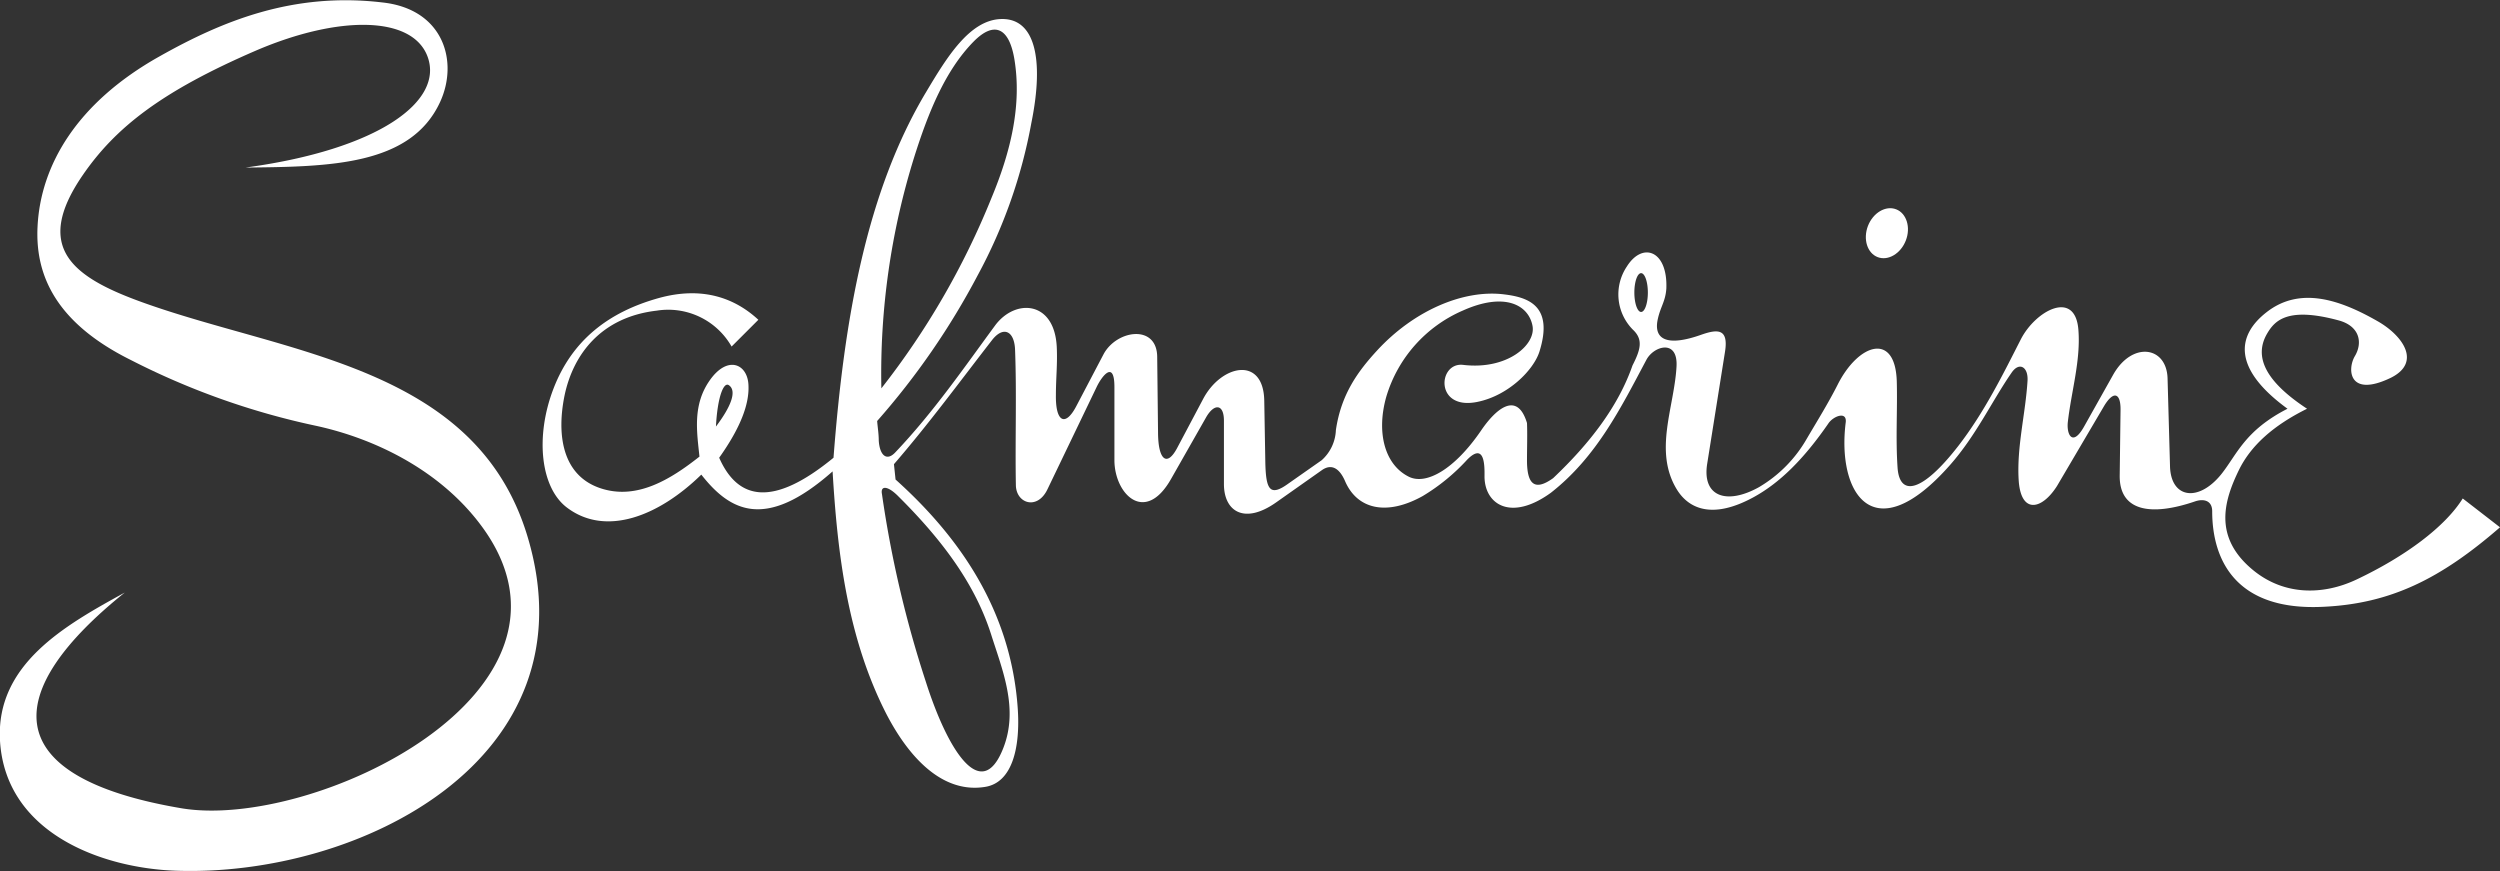
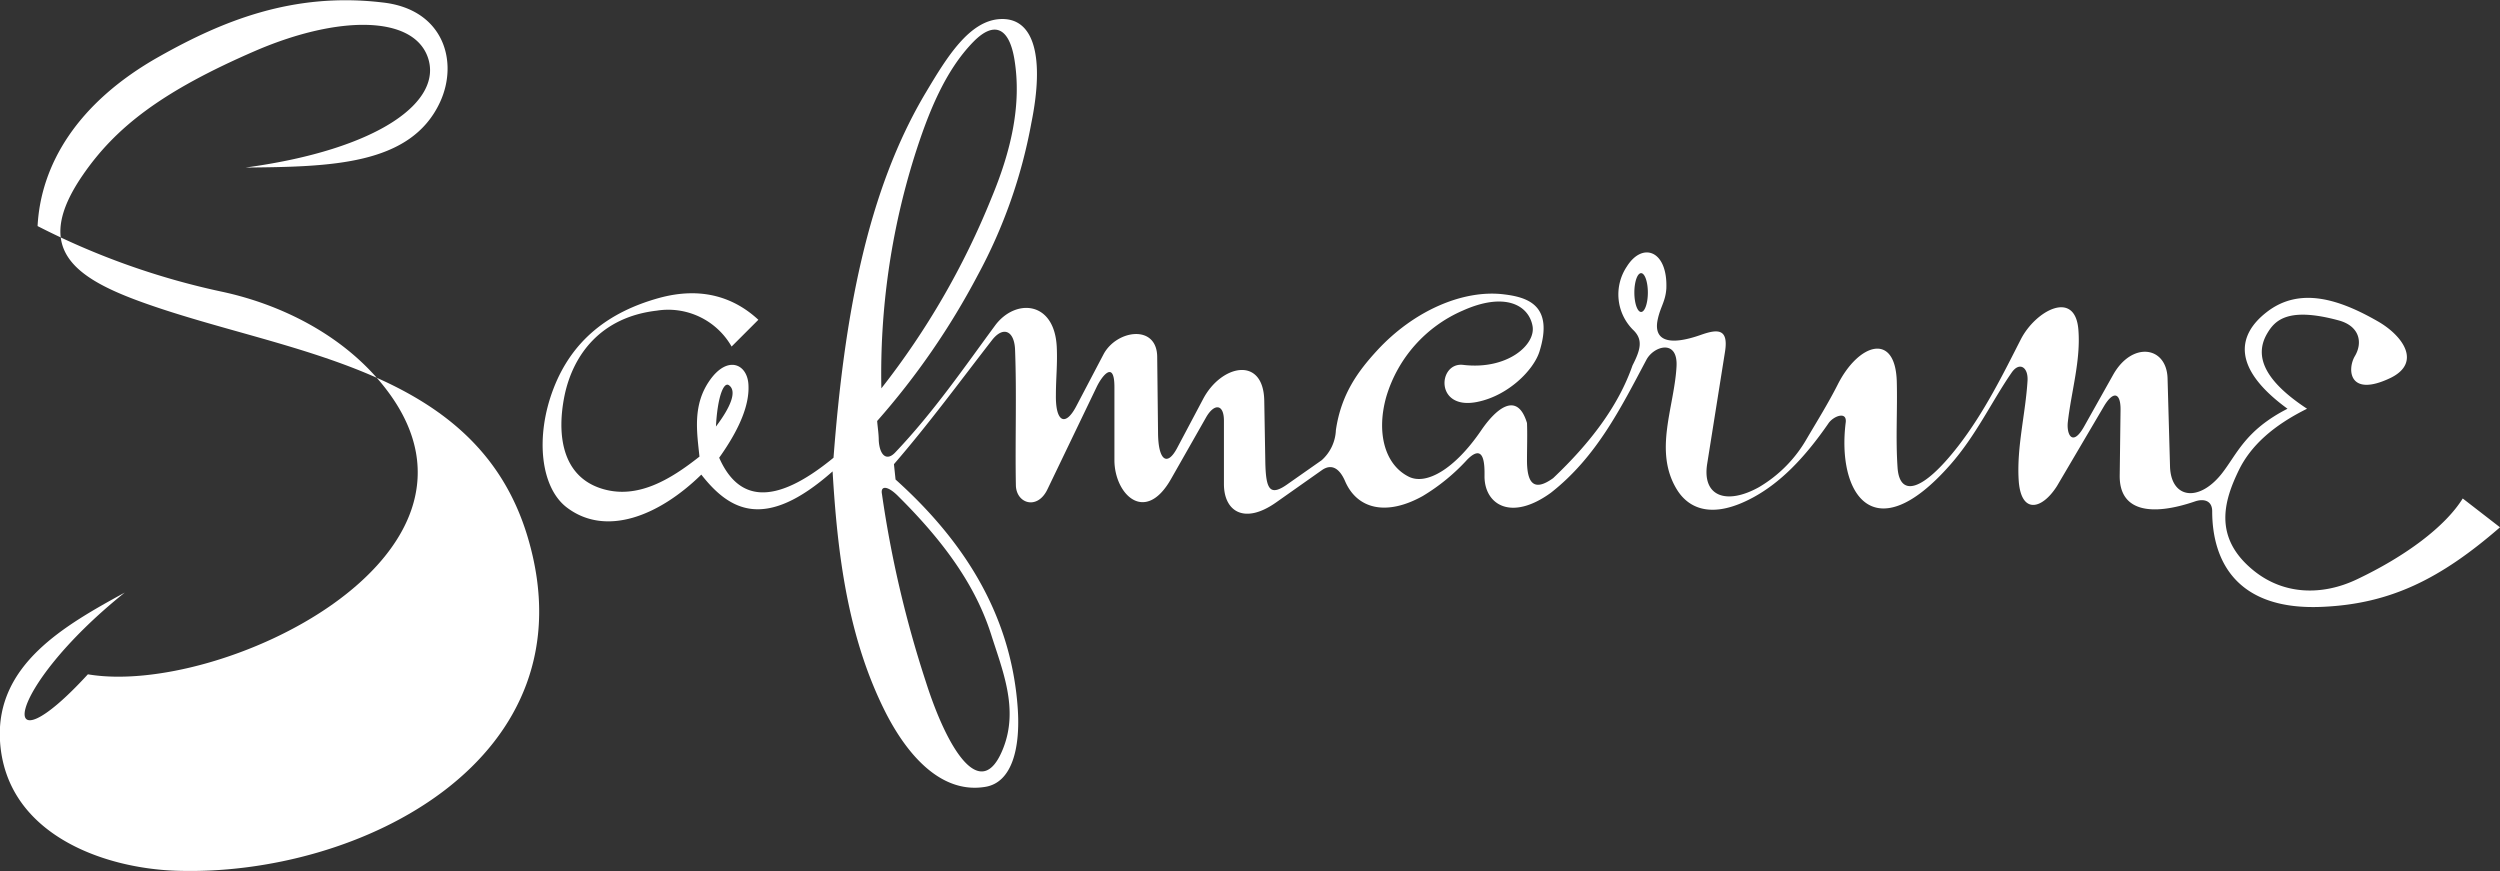
<svg xmlns="http://www.w3.org/2000/svg" viewBox="0 0 326 113.58">
  <rect x="0" y="0" width="326" height="113.58" fill="#333333" stroke="none" />
  <defs>
    <style>.cls-1{fill:#fff;fill-rule:evenodd;}</style>
  </defs>
  <title>Element 1</title>
  <g id="Ebene_2" data-name="Ebene 2">
    <g id="Ebene_1-2" data-name="Ebene 1">
      <g id="surface1">
-         <path class="cls-1" d="M16.27,77.27C8.46,81.55-.58,86.64,0,96.61c.73,12.06,13.31,16.59,22.89,16.93C46.86,114.4,77.49,99,68.8,70,62.12,47.7,37.53,46.22,18.67,39.46c-9.29-3.33-14.34-7.18-7.91-16.58,4.31-6.28,10.35-11,22.77-16.35C44.18,2,53.66,2.05,55.72,7.29,58,13.16,49.38,19.51,32,21.85c11-.11,21.55-.25,25.38-8.53,2.44-5.26.49-12.13-7.51-13C38.22-1.06,29,2.73,20.77,7.37,9.93,13.46,5.31,21.62,4.9,29.48c-.32,6,2,12.42,12.15,17.46a97.24,97.24,0,0,0,24.09,8.57c8.11,1.75,16.5,6.05,21.72,13.18,15.78,21.54-22.1,39.62-39.25,36.7C-.76,101.24.39,90,16.27,77.27" />
-         <path class="cls-1" d="M243.58,29.46c-.66,1.73-.09,3.55,1.27,4.07s3-.45,3.67-2.17.09-3.55-1.27-4.07-3,.45-3.67,2.17" />
+         <path class="cls-1" d="M16.27,77.27C8.46,81.55-.58,86.64,0,96.61c.73,12.06,13.31,16.59,22.89,16.93C46.86,114.4,77.49,99,68.8,70,62.12,47.7,37.53,46.22,18.67,39.46c-9.29-3.33-14.34-7.18-7.91-16.58,4.31-6.28,10.35-11,22.77-16.35C44.18,2,53.66,2.05,55.72,7.29,58,13.16,49.38,19.51,32,21.85c11-.11,21.55-.25,25.38-8.53,2.44-5.26.49-12.13-7.51-13C38.22-1.06,29,2.73,20.77,7.37,9.93,13.46,5.31,21.62,4.9,29.48a97.24,97.24,0,0,0,24.09,8.57c8.11,1.75,16.5,6.05,21.72,13.18,15.78,21.54-22.1,39.62-39.25,36.7C-.76,101.24.39,90,16.27,77.27" />
        <path class="cls-1" d="M115,64.38a144.47,144.47,0,0,0,5.72,24.49c2.86,9,7.27,16,10.12,8.65,2-5.13-.12-10.12-1.62-14.86-2-6.22-6-11.94-12.26-18.12C115.62,63.27,114.82,63.4,115,64.38ZM95.4,45.19l3.49-3.49c-3-2.78-7.23-4.43-13-2.83-6.53,1.82-11.29,5.49-13.72,11.82s-1.66,13,1.83,15.55c5,3.72,11.84,1.13,17.45-4.35,3.73,4.75,8.33,7.35,17.12-.42.64,10.9,2,21.82,7,31.61,3.18,6.14,7.61,10.43,12.95,9.52,3.48-.6,4.55-5.11,4.19-10.26-.89-12.76-7.62-22.35-15.93-29.81l-.21-2c4.57-5.29,8.66-10.86,12.79-16.18,1.44-1.85,2.87-1.25,3,1.16.23,5.92,0,11.85.11,17.77.05,2.39,2.81,3.28,4.12.52L143,50.47c.66-1.39,2.32-3.6,2.32,0V60c0,4.43,4,8.46,7.4,2.43l4.55-8c1.05-1.85,2.33-1.79,2.33.43v8.26c0,3.57,2.66,5.3,6.77,2.42l6-4.23c1.25-.88,2.28-.25,3,1.37,1.58,3.75,5.44,4.63,10.16,2a25.93,25.93,0,0,0,5.81-4.76c2.27-2.28,2.26.82,2.24,2.2,0,3.62,3.4,5.94,8.65,2.14,5.95-4.66,9.09-11,12.46-17.34.95-1.8,4.11-2.75,3.93.84-.28,5.31-3,11,0,16,1.55,2.59,4.66,4,10,1.1,3.41-1.85,6.56-4.94,9.82-9.67.65-.94,2.43-1.61,2.24-.1-1.16,9.22,3.61,16.88,13.61,5.54,3.41-3.87,5.46-8.33,8-12,1-1.5,2.2-.8,2.1,1-.26,4.31-1.41,8.59-1.16,12.9.25,4.54,3,4,5,.85L274.4,52.9c1.22-2,2.14-1.65,2.12.53L276.41,62c-.06,4.69,4.08,5.35,9.83,3.38,1.09-.37,2.22-.14,2.23,1.27,0,6.54,3.22,13,14.39,12.48,8.9-.39,15.43-3.68,23.14-10.37L321.14,65c-2.29,3.68-7.45,7.54-13.85,10.57-4.35,2.06-9.46,2.12-13.54-1.27-5.19-4.3-3.71-9.07-1.8-13,1.55-3.17,4.45-5.8,8.89-8-5.39-3.54-7-6.77-5.19-9.83,1-1.7,2.7-3.48,9.31-1.69,2.74.74,3.16,2.89,2.12,4.65s-.78,5.45,4.65,2.85c4.08-2,1.62-5.51-1.7-7.4-4.93-2.82-10.13-4.57-14.48-1.16-3.85,3-4.51,7.3,2.74,12.58-5.6,2.86-6.6,6-8.66,8.57-3,3.68-6.55,3.08-6.66-1.06l-.32-11.47c-.12-4.2-4.62-4.86-7.09-.48l-3.8,6.77c-1.52,2.7-2.31,1-2.11-.64.46-4,1.69-8,1.37-12-.42-5.3-5.6-2.48-7.51,1.27-2.25,4.41-4.73,9.47-8.14,13.88-4.72,6.09-7.67,6.68-7.93,2.82s0-7.47-.1-11.2c-.18-6.52-5-5-7.72.42-1.19,2.35-2.61,4.64-4,7a17.28,17.28,0,0,1-6.24,6.34c-4.21,2.35-7.46,1.26-6.76-3.06l2.32-14.59c.49-3.07-1-2.95-3.07-2.23-4.57,1.63-6.26.57-5.7-2,.35-1.64,1-2.31,1.12-4,.2-5-3.12-6.15-5.16-2.87a6.53,6.53,0,0,0,.81,8.23c1.35,1.27,1,2.58-.06,4.65-1.87,5.37-5.59,10.19-10.35,14.7-2.54,1.83-3.44.64-3.41-2.47,0-1.45.06-3.28,0-4.72-1.31-4.32-4.16-1.72-6,1-3.48,5.08-7.17,7.13-9.42,6-3.2-1.6-4.22-5.86-2.93-10.42a17.76,17.76,0,0,1,10-11.25c5.43-2.43,8.55-.74,9.07,2,.47,2.45-3.28,5.78-9.05,5.09-3.29-.39-3.75,6,1.89,4.82,4-.82,7.31-4.14,8.07-6.57,1.89-6.06-1.58-7.08-4.67-7.45-5.3-.64-11.75,2.14-16.54,7.36-2.43,2.65-4.65,5.63-5.34,10.34a5.56,5.56,0,0,1-1.85,3.93L168,63.06c-2.42,1.76-2.91.76-3-2.65l-.14-8.15c-.1-5.91-5.65-4.71-8-.18l-3.35,6.32c-1.33,2.52-2.47,1.6-2.5-1.92l-.11-9.9c0-4.34-5.29-3.59-7-.38L140.33,53c-1.43,2.71-2.7,2-2.64-1.48,0-2.22.22-4.09.11-6.31-.31-6-5.38-6.29-8-2.82-4,5.43-8.07,11.37-13.09,16.64-1.09,1.13-2,.36-2.12-1.59,0-.85-.14-1.69-.21-2.54a97.15,97.15,0,0,0,13.11-19,66.86,66.86,0,0,0,7-19.87c1.71-8.44.45-13.82-4.12-13.54-4,.25-6.91,5-9.55,9.42-7.81,13-10.74,29.57-12.13,47.78-7.78,6.39-12.42,5.64-14.91,0,2.71-3.81,4-7,3.81-9.62s-2.71-3.74-5-.53-1.73,6.7-1.38,10c-3.88,3.07-8.09,5.54-12.58,4.23-5.39-1.57-6.06-7.15-5-12.26,1.14-5.34,4.78-10.16,12-11A9.51,9.51,0,0,1,95.4,45.19Zm19.53,5.45a94.88,94.88,0,0,1,4.31-30.24c1.79-5.66,4-11.21,7.74-15,2.61-2.63,4.58-1.89,5.29,2.28,1,6-.46,12.09-3,18.18A102,102,0,0,1,114.93,50.64Zm-21.57,5c.19-3.83,1-5.92,1.7-5.4C96.13,51,95.29,53.07,93.36,55.62ZM214,35.62c.48,0,.88,1.13.88,2.53s-.4,2.53-.88,2.53-.88-1.13-.88-2.53.39-2.53.88-2.53" />
      </g>
    </g>
  </g>
</svg>